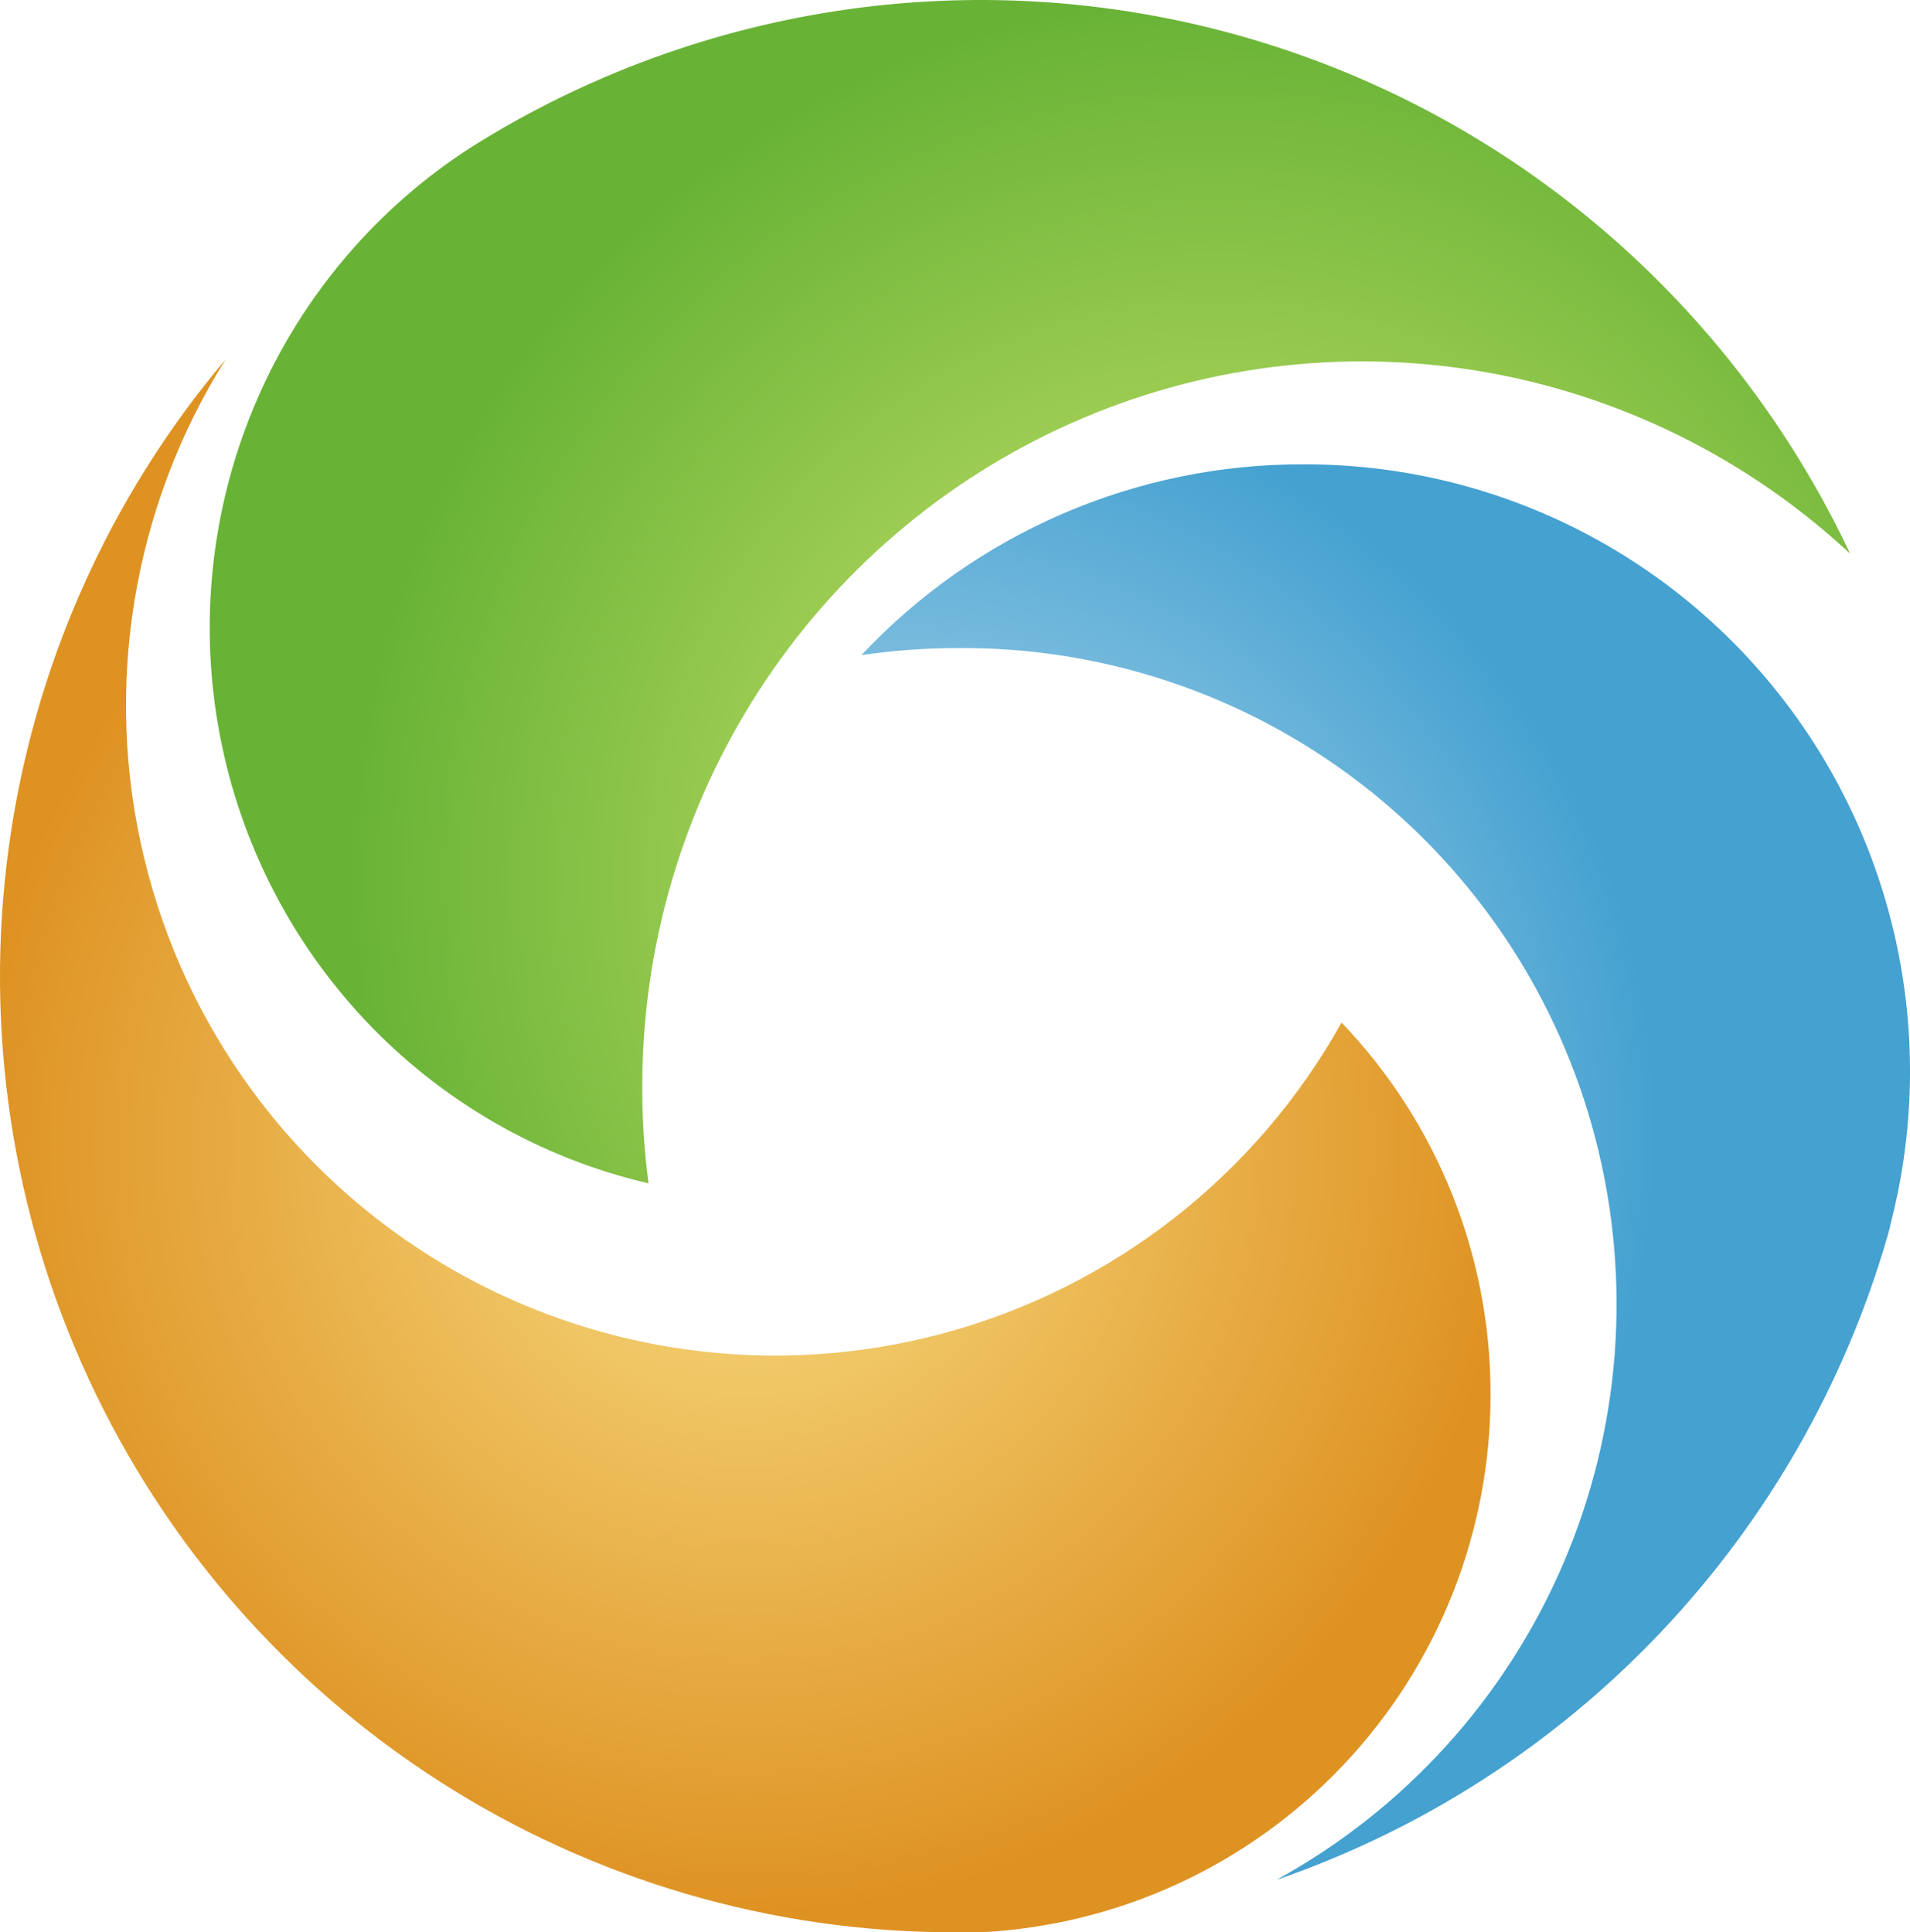
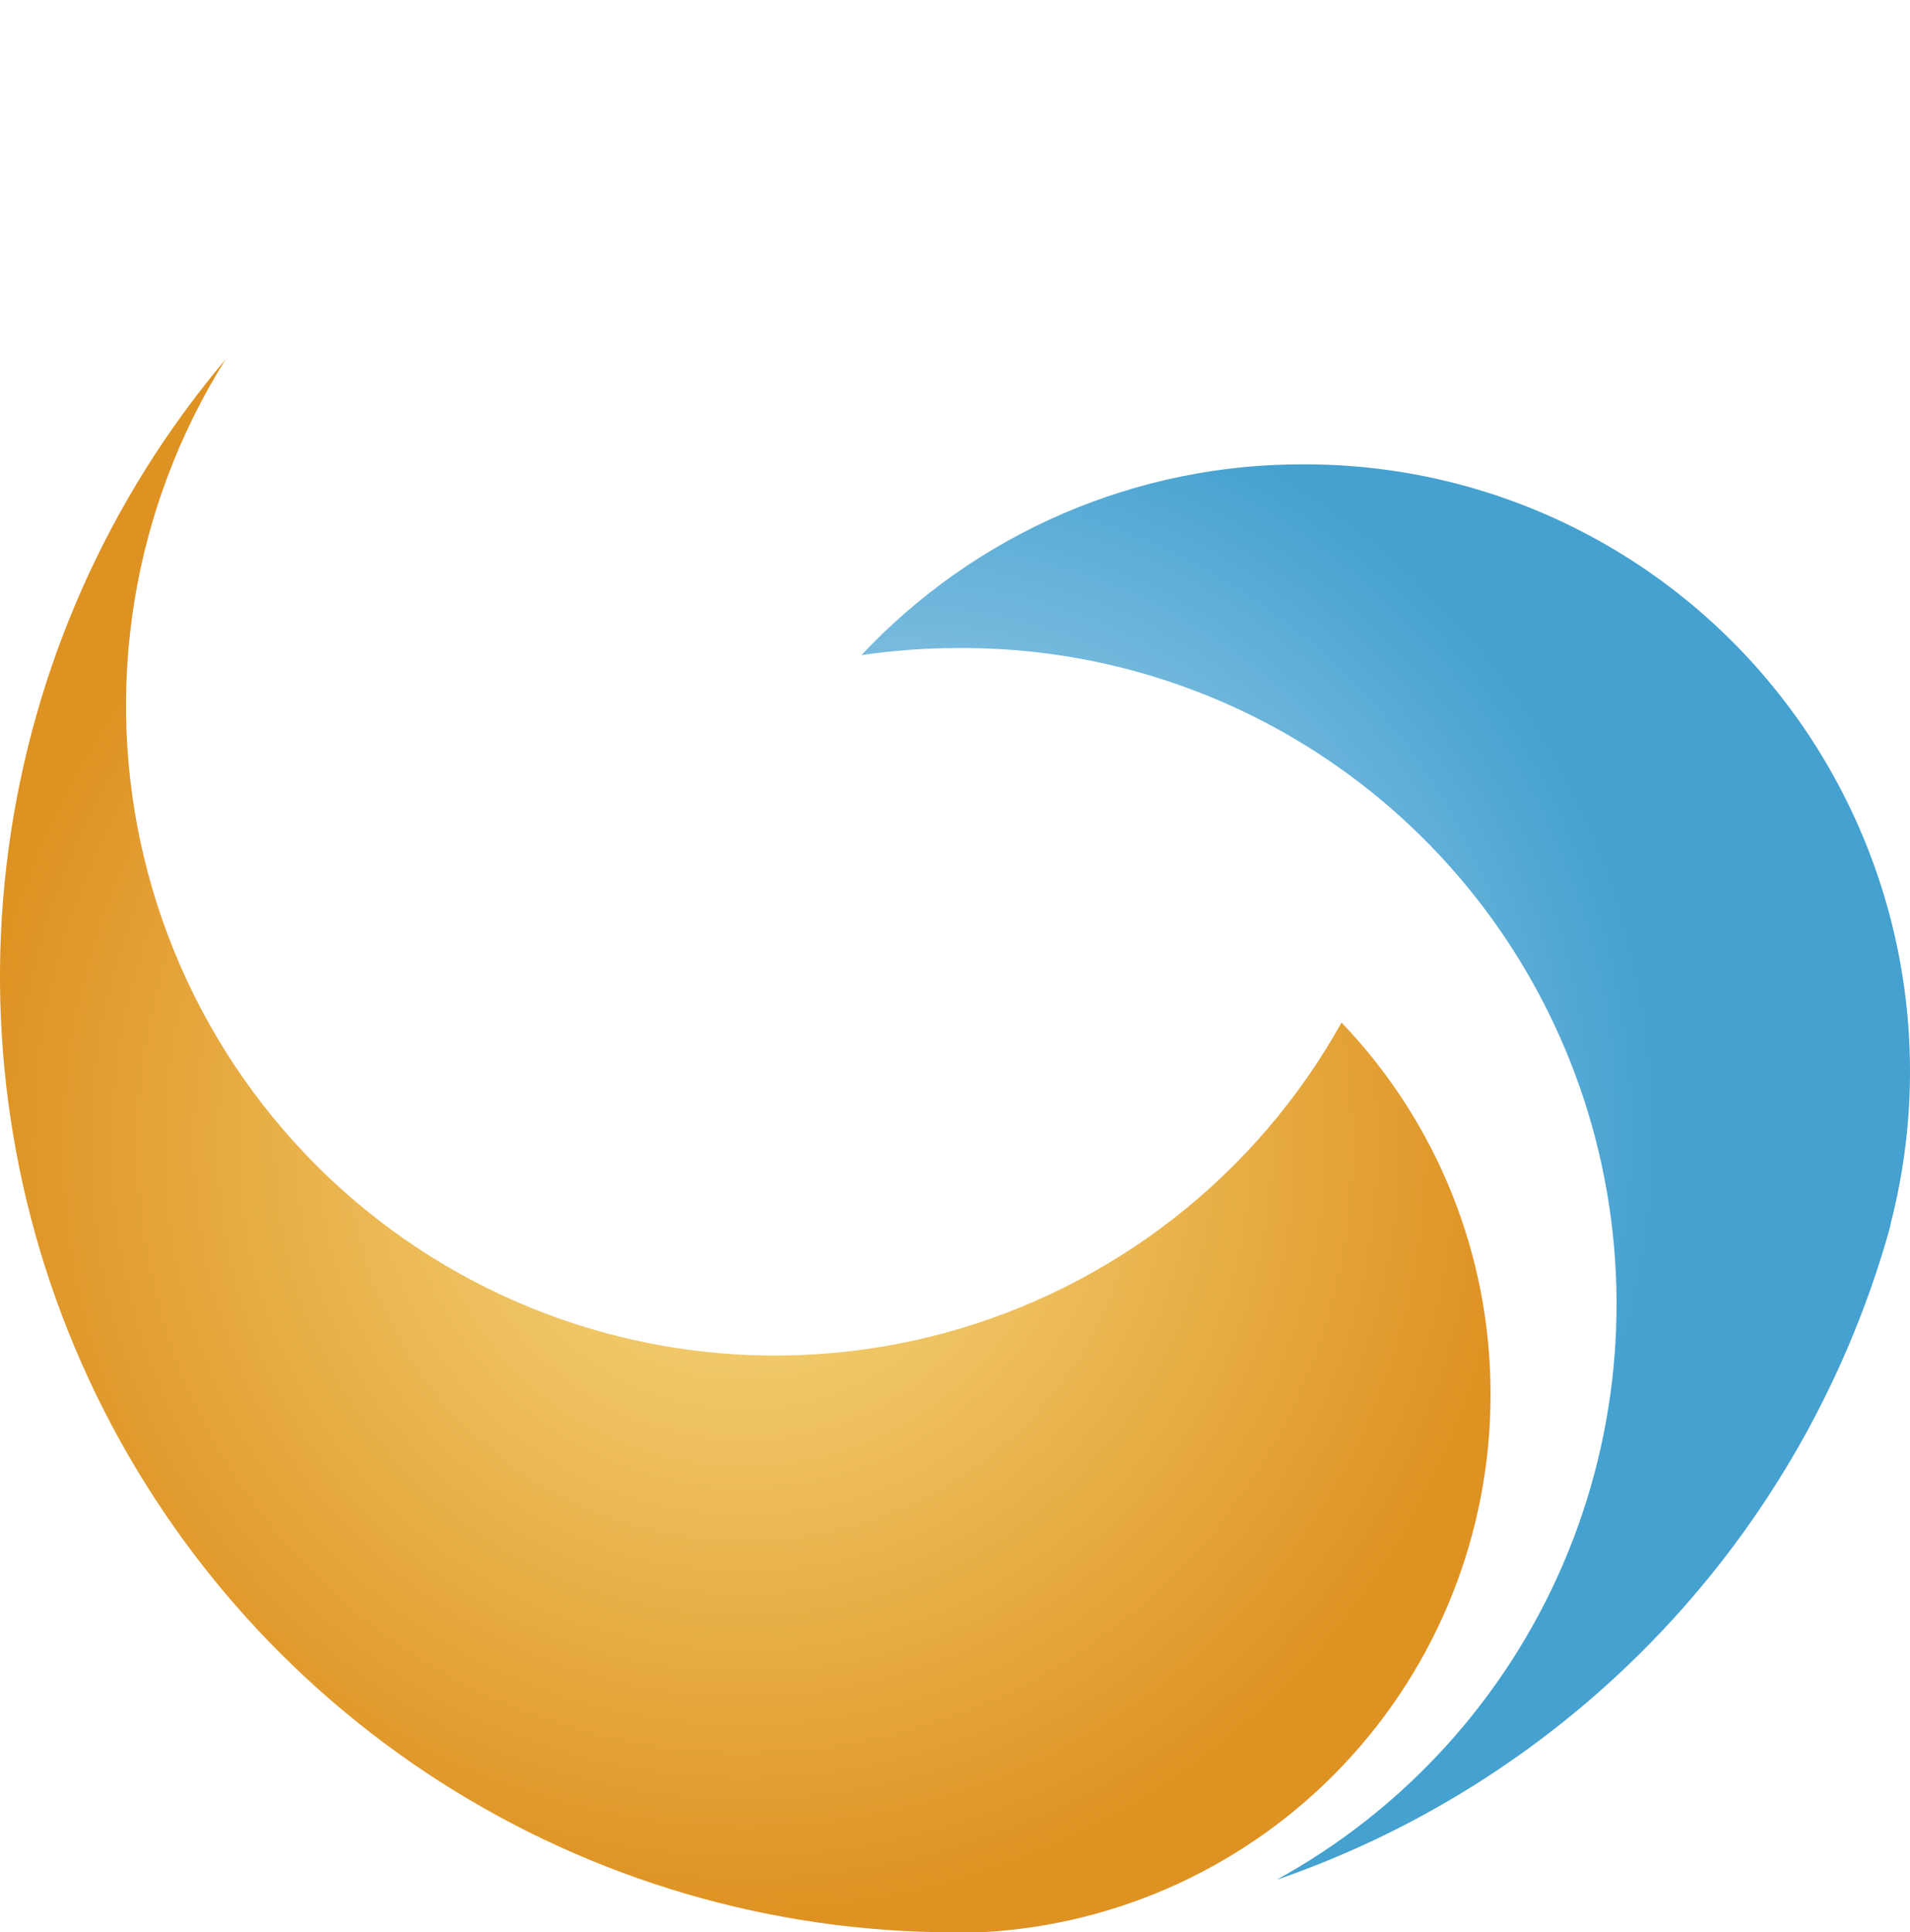
<svg xmlns="http://www.w3.org/2000/svg" width="255" height="258" viewBox="0 0 255 258" fill="none">
  <path d="M174.176 62.001C163.099 61.945 152.129 64.177 141.949 68.56C131.768 72.942 122.595 79.381 115 87.475C119.238 86.85 123.516 86.534 127.799 86.53C147.249 86.36 166.198 92.719 181.637 104.595C197.076 116.471 208.12 133.184 213.015 152.08C217.911 170.977 216.377 190.974 208.658 208.895C200.939 226.817 187.476 241.636 170.409 251C189.892 244.283 207.479 232.958 221.684 217.982C235.89 203.006 246.296 184.818 252.025 164.955C252.205 164.37 252.353 163.776 252.469 163.175C255.529 151.198 255.819 138.676 253.315 126.569C250.811 114.462 245.581 103.091 238.025 93.326C230.468 83.561 220.786 75.661 209.719 70.232C198.652 64.802 186.494 61.987 174.176 62.001Z" fill="url(#paint0_radial)" />
  <path d="M199 186.158C199.02 167.662 191.891 149.878 179.108 136.533C173.466 146.648 165.859 155.529 156.736 162.653C147.614 169.776 137.16 174.998 125.991 178.01C114.822 181.022 103.164 181.763 91.705 180.189C80.245 178.616 69.216 174.76 59.268 168.849C49.32 162.938 40.654 155.091 33.78 145.771C26.907 136.452 21.966 125.848 19.249 114.585C16.531 103.322 16.092 91.628 17.958 80.192C19.823 68.756 23.955 57.81 30.11 48C14.436 66.57 4.386 89.241 1.142 113.342C-2.101 137.444 1.597 161.971 11.802 184.037C22.008 206.103 38.294 224.788 58.744 237.892C79.194 250.995 102.956 257.972 127.232 258H130.965C149.34 257.055 166.649 249.07 179.312 235.698C191.976 222.327 199.024 204.59 199 186.158Z" fill="url(#paint1_radial)" />
-   <path d="M86.584 158C86.024 153.785 85.746 149.537 85.75 145.284C85.704 126.45 91.114 108.011 101.317 92.228C111.519 76.445 126.07 64.003 143.187 56.428C160.304 48.852 179.243 46.472 197.683 49.579C216.122 52.686 233.262 61.145 247 73.92C239.231 57.427 228.085 42.777 214.296 30.933C200.507 19.088 184.386 10.317 166.993 5.196C149.6 0.075 131.327 -1.281 113.377 1.218C95.427 3.717 78.204 10.014 62.841 19.696C50.309 27.774 40.422 39.399 34.42 53.114C28.419 66.83 26.57 82.025 29.105 96.794C31.641 111.564 38.448 125.25 48.673 136.139C58.898 147.027 72.086 154.632 86.584 158Z" fill="url(#paint2_radial)" />
  <defs>
    <radialGradient id="paint0_radial" cx="0" cy="0" r="1" gradientUnits="userSpaceOnUse" gradientTransform="translate(119.377 151.193) rotate(180) scale(102.202 102.593)">
      <stop stop-color="#CEE5F5" />
      <stop offset="1" stop-color="#44A1D0" />
    </radialGradient>
    <radialGradient id="paint1_radial" cx="0" cy="0" r="1" gradientUnits="userSpaceOnUse" gradientTransform="translate(99.427 152.888) scale(102.248 102.432)">
      <stop stop-color="#F8DD83" />
      <stop offset="1" stop-color="#DE9222" />
    </radialGradient>
    <radialGradient id="paint2_radial" cx="0" cy="0" r="1" gradientUnits="userSpaceOnUse" gradientTransform="translate(162.533 117.17) rotate(180) scale(115.556 116.414)">
      <stop stop-color="#DAEA73" />
      <stop offset="1" stop-color="#68B336" />
    </radialGradient>
  </defs>
</svg>